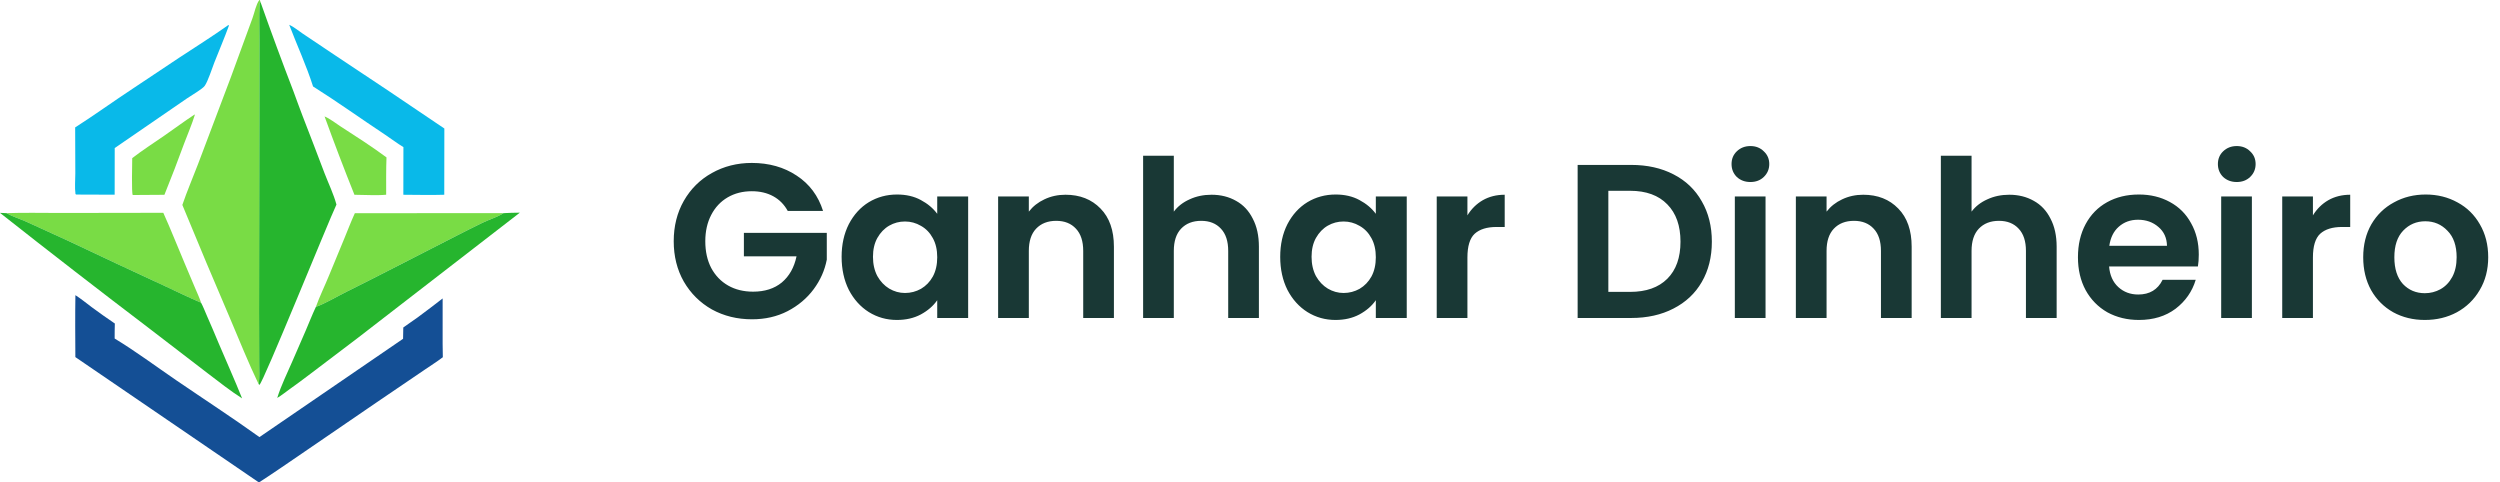
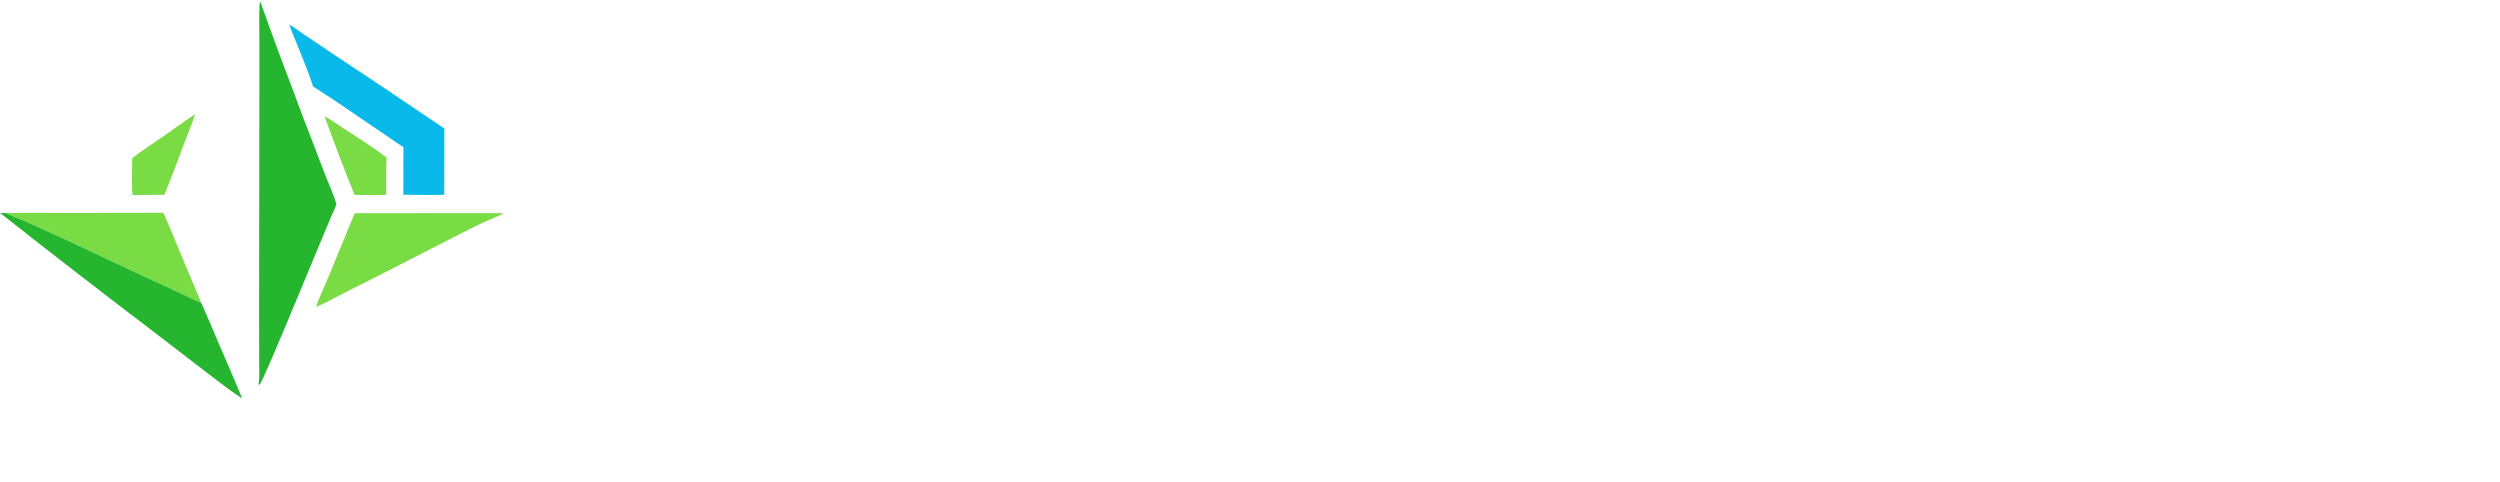
<svg xmlns="http://www.w3.org/2000/svg" width="228" height="44" viewBox="0 0 228 44" fill="none">
  <path d="M29.6 10.617C30.09 10.822 30.594 11.229 31.044 11.519C32.455 12.428 33.899 13.356 35.248 14.354C35.206 15.487 35.219 16.626 35.219 17.759C34.403 17.842 33.185 17.767 32.325 17.764C31.376 15.397 30.468 13.015 29.6 10.617Z" fill="#79DC45" />
  <path d="M17.746 10.444L17.771 10.469C17.506 11.331 17.133 12.184 16.816 13.029C16.235 14.618 15.629 16.197 14.995 17.766L12.106 17.785C11.985 17.596 12.059 14.871 12.059 14.42C13.002 13.692 14.017 13.042 14.997 12.363C15.914 11.729 16.813 11.055 17.746 10.444Z" fill="#79DC45" />
  <path d="M32.362 19.442L45.928 19.439C45.34 19.806 44.606 20.022 43.978 20.327C42.438 21.075 40.919 21.872 39.393 22.647C36.804 23.962 34.228 25.309 31.626 26.596C30.754 27.028 29.698 27.662 28.809 27.986C29.154 27.015 29.625 26.068 30.013 25.111L31.401 21.752C31.718 20.982 32.016 20.2 32.362 19.442Z" fill="#79DC45" />
  <path d="M0.592 19.439C2.226 19.381 3.874 19.425 5.51 19.422L14.893 19.407C15.586 20.932 16.188 22.49 16.847 24.029C17.17 24.782 17.489 25.537 17.804 26.294C17.985 26.725 18.195 27.161 18.337 27.605C17.224 27.137 16.146 26.6 15.05 26.096C12.135 24.751 9.228 23.39 6.328 22.013L2.35 20.199C1.772 19.942 1.139 19.754 0.592 19.439Z" fill="#79DC45" />
-   <path d="M20.841 2.274C20.871 2.304 20.852 2.281 20.87 2.36C20.463 3.48 19.989 4.579 19.553 5.688C19.347 6.213 18.966 7.414 18.668 7.833C18.468 8.116 17.425 8.717 17.077 8.958L10.462 13.501L10.457 17.756L6.949 17.743L6.885 17.697C6.802 17.099 6.87 16.418 6.869 15.81L6.855 11.62C8.635 10.483 10.351 9.239 12.116 8.078L16.317 5.278C17.829 4.286 19.365 3.319 20.841 2.274Z" fill="#09B9E9" />
  <path d="M26.375 2.26C26.78 2.437 27.21 2.798 27.583 3.048L30.381 4.924C33.776 7.168 37.158 9.433 40.525 11.72L40.517 17.761C39.279 17.804 38.025 17.763 36.785 17.762C36.78 16.314 36.782 14.866 36.792 13.418C36.218 13.071 35.672 12.651 35.112 12.279C32.918 10.826 30.778 9.288 28.551 7.885C27.945 5.981 27.089 4.128 26.375 2.26Z" fill="#09B9E9" />
  <path d="M-0.001 19.413L0.592 19.439C1.14 19.754 1.773 19.941 2.351 20.198L6.328 22.013C9.228 23.39 12.136 24.75 15.051 26.095C16.147 26.599 17.225 27.136 18.337 27.605C18.541 27.988 18.699 28.408 18.873 28.806C19.236 29.629 19.59 30.456 19.934 31.287C20.645 32.969 21.401 34.636 22.079 36.332C20.984 35.635 19.952 34.811 18.918 34.027L13.666 29.994C9.079 26.508 4.523 22.98 -0.001 19.413Z" fill="#26B52E" />
-   <path d="M45.928 19.439C46.422 19.408 46.915 19.402 47.41 19.395L32.679 30.781L28.407 34.02C27.743 34.529 27.071 35.025 26.391 35.511C26.029 35.773 25.667 36.063 25.284 36.293C25.631 35.156 26.205 34.023 26.673 32.927L27.89 30.127C28.195 29.413 28.478 28.688 28.81 27.986C29.699 27.662 30.755 27.028 31.626 26.596C34.229 25.309 36.805 23.962 39.394 22.647C40.92 21.872 42.439 21.075 43.979 20.327C44.607 20.022 45.341 19.806 45.928 19.439Z" fill="#26B52E" />
-   <path d="M16.63 18.69C17.056 17.438 17.587 16.209 18.058 14.973L21.068 7.008L23.032 1.64C23.215 1.145 23.34 0.414 23.652 0L23.704 0.02L23.756 0.181C23.674 0.279 23.674 0.354 23.668 0.475C23.621 1.529 23.66 2.602 23.658 3.658L23.654 10.371L23.627 28.409L23.638 33.168C23.634 33.741 23.695 34.467 23.58 35.021C22.651 33.089 21.849 31.082 21.011 29.109C19.524 25.647 18.064 22.174 16.63 18.69Z" fill="#79DC45" />
  <path d="M23.756 0.182C24.721 2.914 25.724 5.632 26.765 8.336C27.047 9.075 27.298 9.825 27.589 10.559C28.282 12.307 28.931 14.069 29.607 15.822C29.963 16.747 30.428 17.703 30.684 18.657C29.908 20.294 24 34.921 23.66 35.1L23.58 35.021C23.695 34.467 23.634 33.741 23.639 33.169L23.627 28.41L23.654 10.371L23.658 3.659C23.66 2.603 23.621 1.53 23.669 0.476C23.674 0.354 23.674 0.279 23.756 0.182Z" fill="#26B52E" />
-   <path d="M6.877 26.919C7.387 27.243 7.863 27.64 8.348 28.001C9.046 28.518 9.754 29.019 10.473 29.505C10.454 29.96 10.46 30.418 10.456 30.874C12.379 32.038 14.205 33.403 16.062 34.672C18.591 36.401 21.173 38.077 23.662 39.863L36.76 30.898C36.759 30.555 36.766 30.211 36.78 29.868C37.215 29.546 37.673 29.253 38.11 28.933C38.873 28.376 39.619 27.793 40.369 27.218L40.368 31.359L40.386 32.579C39.855 32.985 39.274 33.344 38.723 33.724L34.398 36.662L27.787 41.186C26.402 42.131 25.023 43.09 23.615 44L6.873 32.567C6.861 30.686 6.846 28.799 6.877 26.919Z" fill="#144F95" />
-   <path d="M71.843 19.24C71.523 18.653 71.083 18.207 70.523 17.9C69.963 17.593 69.31 17.44 68.563 17.44C67.737 17.44 67.003 17.627 66.363 18C65.723 18.373 65.223 18.907 64.863 19.6C64.503 20.293 64.323 21.093 64.323 22C64.323 22.933 64.503 23.747 64.863 24.44C65.237 25.133 65.75 25.667 66.403 26.04C67.056 26.413 67.817 26.6 68.683 26.6C69.75 26.6 70.623 26.32 71.303 25.76C71.983 25.187 72.43 24.393 72.643 23.38H67.843V21.24H75.403V23.68C75.216 24.653 74.817 25.553 74.203 26.38C73.59 27.207 72.796 27.873 71.823 28.38C70.863 28.873 69.783 29.12 68.583 29.12C67.237 29.12 66.016 28.82 64.923 28.22C63.843 27.607 62.99 26.76 62.363 25.68C61.75 24.6 61.443 23.373 61.443 22C61.443 20.627 61.75 19.4 62.363 18.32C62.99 17.227 63.843 16.38 64.923 15.78C66.016 15.167 67.23 14.86 68.563 14.86C70.136 14.86 71.503 15.247 72.663 16.02C73.823 16.78 74.623 17.853 75.063 19.24H71.843ZM76.755 23.42C76.755 22.3 76.975 21.307 77.415 20.44C77.868 19.573 78.475 18.907 79.235 18.44C80.008 17.973 80.868 17.74 81.815 17.74C82.641 17.74 83.361 17.907 83.975 18.24C84.601 18.573 85.101 18.993 85.475 19.5V17.92H88.295V29H85.475V27.38C85.115 27.9 84.615 28.333 83.975 28.68C83.348 29.013 82.621 29.18 81.795 29.18C80.861 29.18 80.008 28.94 79.235 28.46C78.475 27.98 77.868 27.307 77.415 26.44C76.975 25.56 76.755 24.553 76.755 23.42ZM85.475 23.46C85.475 22.78 85.341 22.2 85.075 21.72C84.808 21.227 84.448 20.853 83.995 20.6C83.541 20.333 83.055 20.2 82.535 20.2C82.015 20.2 81.535 20.327 81.095 20.58C80.655 20.833 80.295 21.207 80.015 21.7C79.748 22.18 79.615 22.753 79.615 23.42C79.615 24.087 79.748 24.673 80.015 25.18C80.295 25.673 80.655 26.053 81.095 26.32C81.548 26.587 82.028 26.72 82.535 26.72C83.055 26.72 83.541 26.593 83.995 26.34C84.448 26.073 84.808 25.7 85.075 25.22C85.341 24.727 85.475 24.14 85.475 23.46ZM97.169 17.76C98.489 17.76 99.556 18.18 100.369 19.02C101.183 19.847 101.589 21.007 101.589 22.5V29H98.789V22.88C98.789 22 98.569 21.327 98.129 20.86C97.689 20.38 97.089 20.14 96.329 20.14C95.556 20.14 94.943 20.38 94.489 20.86C94.049 21.327 93.829 22 93.829 22.88V29H91.029V17.92H93.829V19.3C94.203 18.82 94.676 18.447 95.249 18.18C95.836 17.9 96.476 17.76 97.169 17.76ZM110.492 17.76C111.332 17.76 112.079 17.947 112.732 18.32C113.385 18.68 113.892 19.22 114.252 19.94C114.625 20.647 114.812 21.5 114.812 22.5V29H112.012V22.88C112.012 22 111.792 21.327 111.352 20.86C110.912 20.38 110.312 20.14 109.552 20.14C108.779 20.14 108.165 20.38 107.712 20.86C107.272 21.327 107.052 22 107.052 22.88V29H104.252V14.2H107.052V19.3C107.412 18.82 107.892 18.447 108.492 18.18C109.092 17.9 109.759 17.76 110.492 17.76ZM116.755 23.42C116.755 22.3 116.975 21.307 117.415 20.44C117.868 19.573 118.475 18.907 119.235 18.44C120.008 17.973 120.868 17.74 121.815 17.74C122.641 17.74 123.361 17.907 123.975 18.24C124.601 18.573 125.101 18.993 125.475 19.5V17.92H128.295V29H125.475V27.38C125.115 27.9 124.615 28.333 123.975 28.68C123.348 29.013 122.621 29.18 121.795 29.18C120.861 29.18 120.008 28.94 119.235 28.46C118.475 27.98 117.868 27.307 117.415 26.44C116.975 25.56 116.755 24.553 116.755 23.42ZM125.475 23.46C125.475 22.78 125.341 22.2 125.075 21.72C124.808 21.227 124.448 20.853 123.995 20.6C123.541 20.333 123.055 20.2 122.535 20.2C122.015 20.2 121.535 20.327 121.095 20.58C120.655 20.833 120.295 21.207 120.015 21.7C119.748 22.18 119.615 22.753 119.615 23.42C119.615 24.087 119.748 24.673 120.015 25.18C120.295 25.673 120.655 26.053 121.095 26.32C121.548 26.587 122.028 26.72 122.535 26.72C123.055 26.72 123.541 26.593 123.995 26.34C124.448 26.073 124.808 25.7 125.075 25.22C125.341 24.727 125.475 24.14 125.475 23.46ZM133.829 19.64C134.189 19.053 134.656 18.593 135.229 18.26C135.816 17.927 136.483 17.76 137.229 17.76V20.7H136.489C135.609 20.7 134.943 20.907 134.489 21.32C134.049 21.733 133.829 22.453 133.829 23.48V29H131.029V17.92H133.829V19.64ZM148.761 15.04C150.228 15.04 151.514 15.327 152.621 15.9C153.741 16.473 154.601 17.293 155.201 18.36C155.814 19.413 156.121 20.64 156.121 22.04C156.121 23.44 155.814 24.667 155.201 25.72C154.601 26.76 153.741 27.567 152.621 28.14C151.514 28.713 150.228 29 148.761 29H143.881V15.04H148.761ZM148.661 26.62C150.128 26.62 151.261 26.22 152.061 25.42C152.861 24.62 153.261 23.493 153.261 22.04C153.261 20.587 152.861 19.453 152.061 18.64C151.261 17.813 150.128 17.4 148.661 17.4H146.681V26.62H148.661ZM159.637 16.6C159.144 16.6 158.73 16.447 158.397 16.14C158.077 15.82 157.917 15.427 157.917 14.96C157.917 14.493 158.077 14.107 158.397 13.8C158.73 13.48 159.144 13.32 159.637 13.32C160.13 13.32 160.537 13.48 160.857 13.8C161.19 14.107 161.357 14.493 161.357 14.96C161.357 15.427 161.19 15.82 160.857 16.14C160.537 16.447 160.13 16.6 159.637 16.6ZM161.017 17.92V29H158.217V17.92H161.017ZM169.923 17.76C171.243 17.76 172.31 18.18 173.123 19.02C173.937 19.847 174.343 21.007 174.343 22.5V29H171.543V22.88C171.543 22 171.323 21.327 170.883 20.86C170.443 20.38 169.843 20.14 169.083 20.14C168.31 20.14 167.697 20.38 167.243 20.86C166.803 21.327 166.583 22 166.583 22.88V29H163.783V17.92H166.583V19.3C166.957 18.82 167.43 18.447 168.003 18.18C168.59 17.9 169.23 17.76 169.923 17.76ZM183.246 17.76C184.086 17.76 184.833 17.947 185.486 18.32C186.139 18.68 186.646 19.22 187.006 19.94C187.379 20.647 187.566 21.5 187.566 22.5V29H184.766V22.88C184.766 22 184.546 21.327 184.106 20.86C183.666 20.38 183.066 20.14 182.306 20.14C181.533 20.14 180.919 20.38 180.466 20.86C180.026 21.327 179.806 22 179.806 22.88V29H177.006V14.2H179.806V19.3C180.166 18.82 180.646 18.447 181.246 18.18C181.846 17.9 182.513 17.76 183.246 17.76ZM200.529 23.22C200.529 23.62 200.502 23.98 200.449 24.3H192.349C192.415 25.1 192.695 25.727 193.189 26.18C193.682 26.633 194.289 26.86 195.009 26.86C196.049 26.86 196.789 26.413 197.229 25.52H200.249C199.929 26.587 199.315 27.467 198.409 28.16C197.502 28.84 196.389 29.18 195.069 29.18C194.002 29.18 193.042 28.947 192.189 28.48C191.349 28 190.689 27.327 190.209 26.46C189.742 25.593 189.509 24.593 189.509 23.46C189.509 22.313 189.742 21.307 190.209 20.44C190.675 19.573 191.329 18.907 192.169 18.44C193.009 17.973 193.975 17.74 195.069 17.74C196.122 17.74 197.062 17.967 197.889 18.42C198.729 18.873 199.375 19.52 199.829 20.36C200.295 21.187 200.529 22.14 200.529 23.22ZM197.629 22.42C197.615 21.7 197.355 21.127 196.849 20.7C196.342 20.26 195.722 20.04 194.989 20.04C194.295 20.04 193.709 20.253 193.229 20.68C192.762 21.093 192.475 21.673 192.369 22.42H197.629ZM203.992 16.6C203.499 16.6 203.086 16.447 202.752 16.14C202.432 15.82 202.272 15.427 202.272 14.96C202.272 14.493 202.432 14.107 202.752 13.8C203.086 13.48 203.499 13.32 203.992 13.32C204.486 13.32 204.892 13.48 205.212 13.8C205.546 14.107 205.712 14.493 205.712 14.96C205.712 15.427 205.546 15.82 205.212 16.14C204.892 16.447 204.486 16.6 203.992 16.6ZM205.372 17.92V29H202.572V17.92H205.372ZM210.939 19.64C211.299 19.053 211.765 18.593 212.339 18.26C212.925 17.927 213.592 17.76 214.339 17.76V20.7H213.599C212.719 20.7 212.052 20.907 211.599 21.32C211.159 21.733 210.939 22.453 210.939 23.48V29H208.139V17.92H210.939V19.64ZM221.145 29.18C220.078 29.18 219.118 28.947 218.265 28.48C217.411 28 216.738 27.327 216.245 26.46C215.765 25.593 215.525 24.593 215.525 23.46C215.525 22.327 215.771 21.327 216.265 20.46C216.771 19.593 217.458 18.927 218.325 18.46C219.191 17.98 220.158 17.74 221.225 17.74C222.291 17.74 223.258 17.98 224.125 18.46C224.991 18.927 225.671 19.593 226.165 20.46C226.671 21.327 226.925 22.327 226.925 23.46C226.925 24.593 226.665 25.593 226.145 26.46C225.638 27.327 224.945 28 224.065 28.48C223.198 28.947 222.225 29.18 221.145 29.18ZM221.145 26.74C221.651 26.74 222.125 26.62 222.565 26.38C223.018 26.127 223.378 25.753 223.645 25.26C223.911 24.767 224.045 24.167 224.045 23.46C224.045 22.407 223.765 21.6 223.205 21.04C222.658 20.467 221.985 20.18 221.185 20.18C220.385 20.18 219.711 20.467 219.165 21.04C218.631 21.6 218.365 22.407 218.365 23.46C218.365 24.513 218.625 25.327 219.145 25.9C219.678 26.46 220.345 26.74 221.145 26.74Z" fill="#193835" />
</svg>